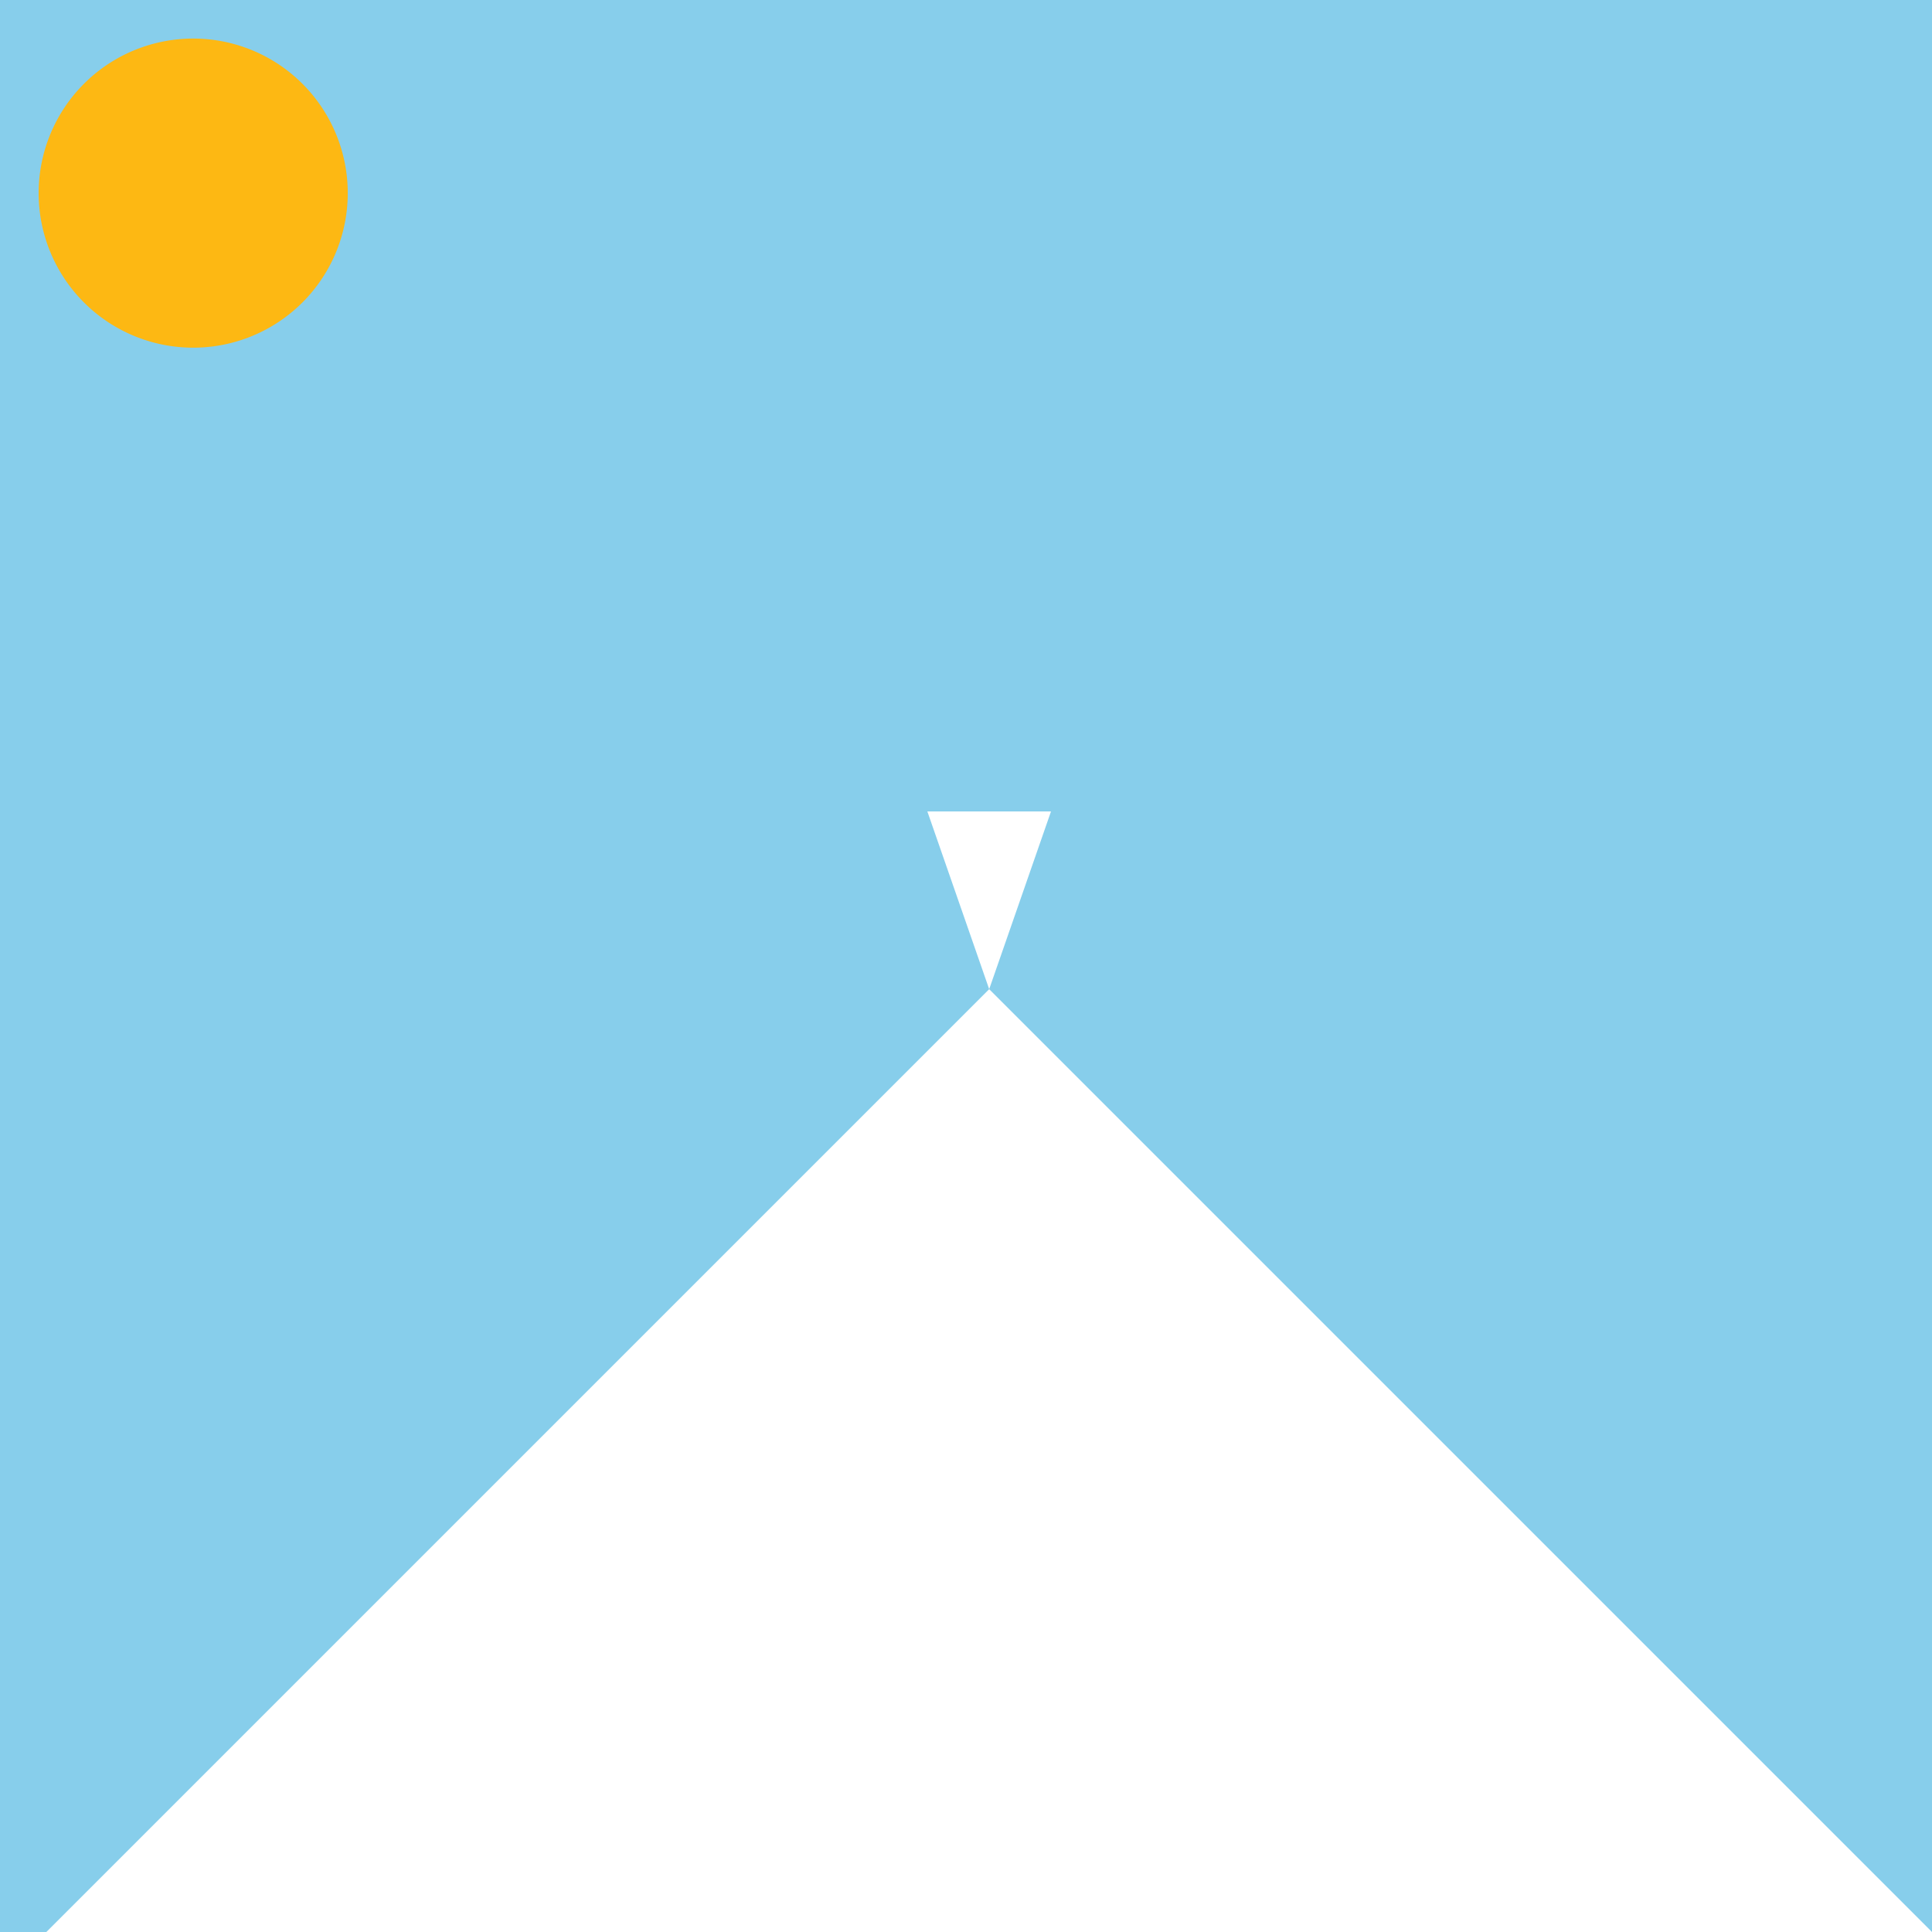
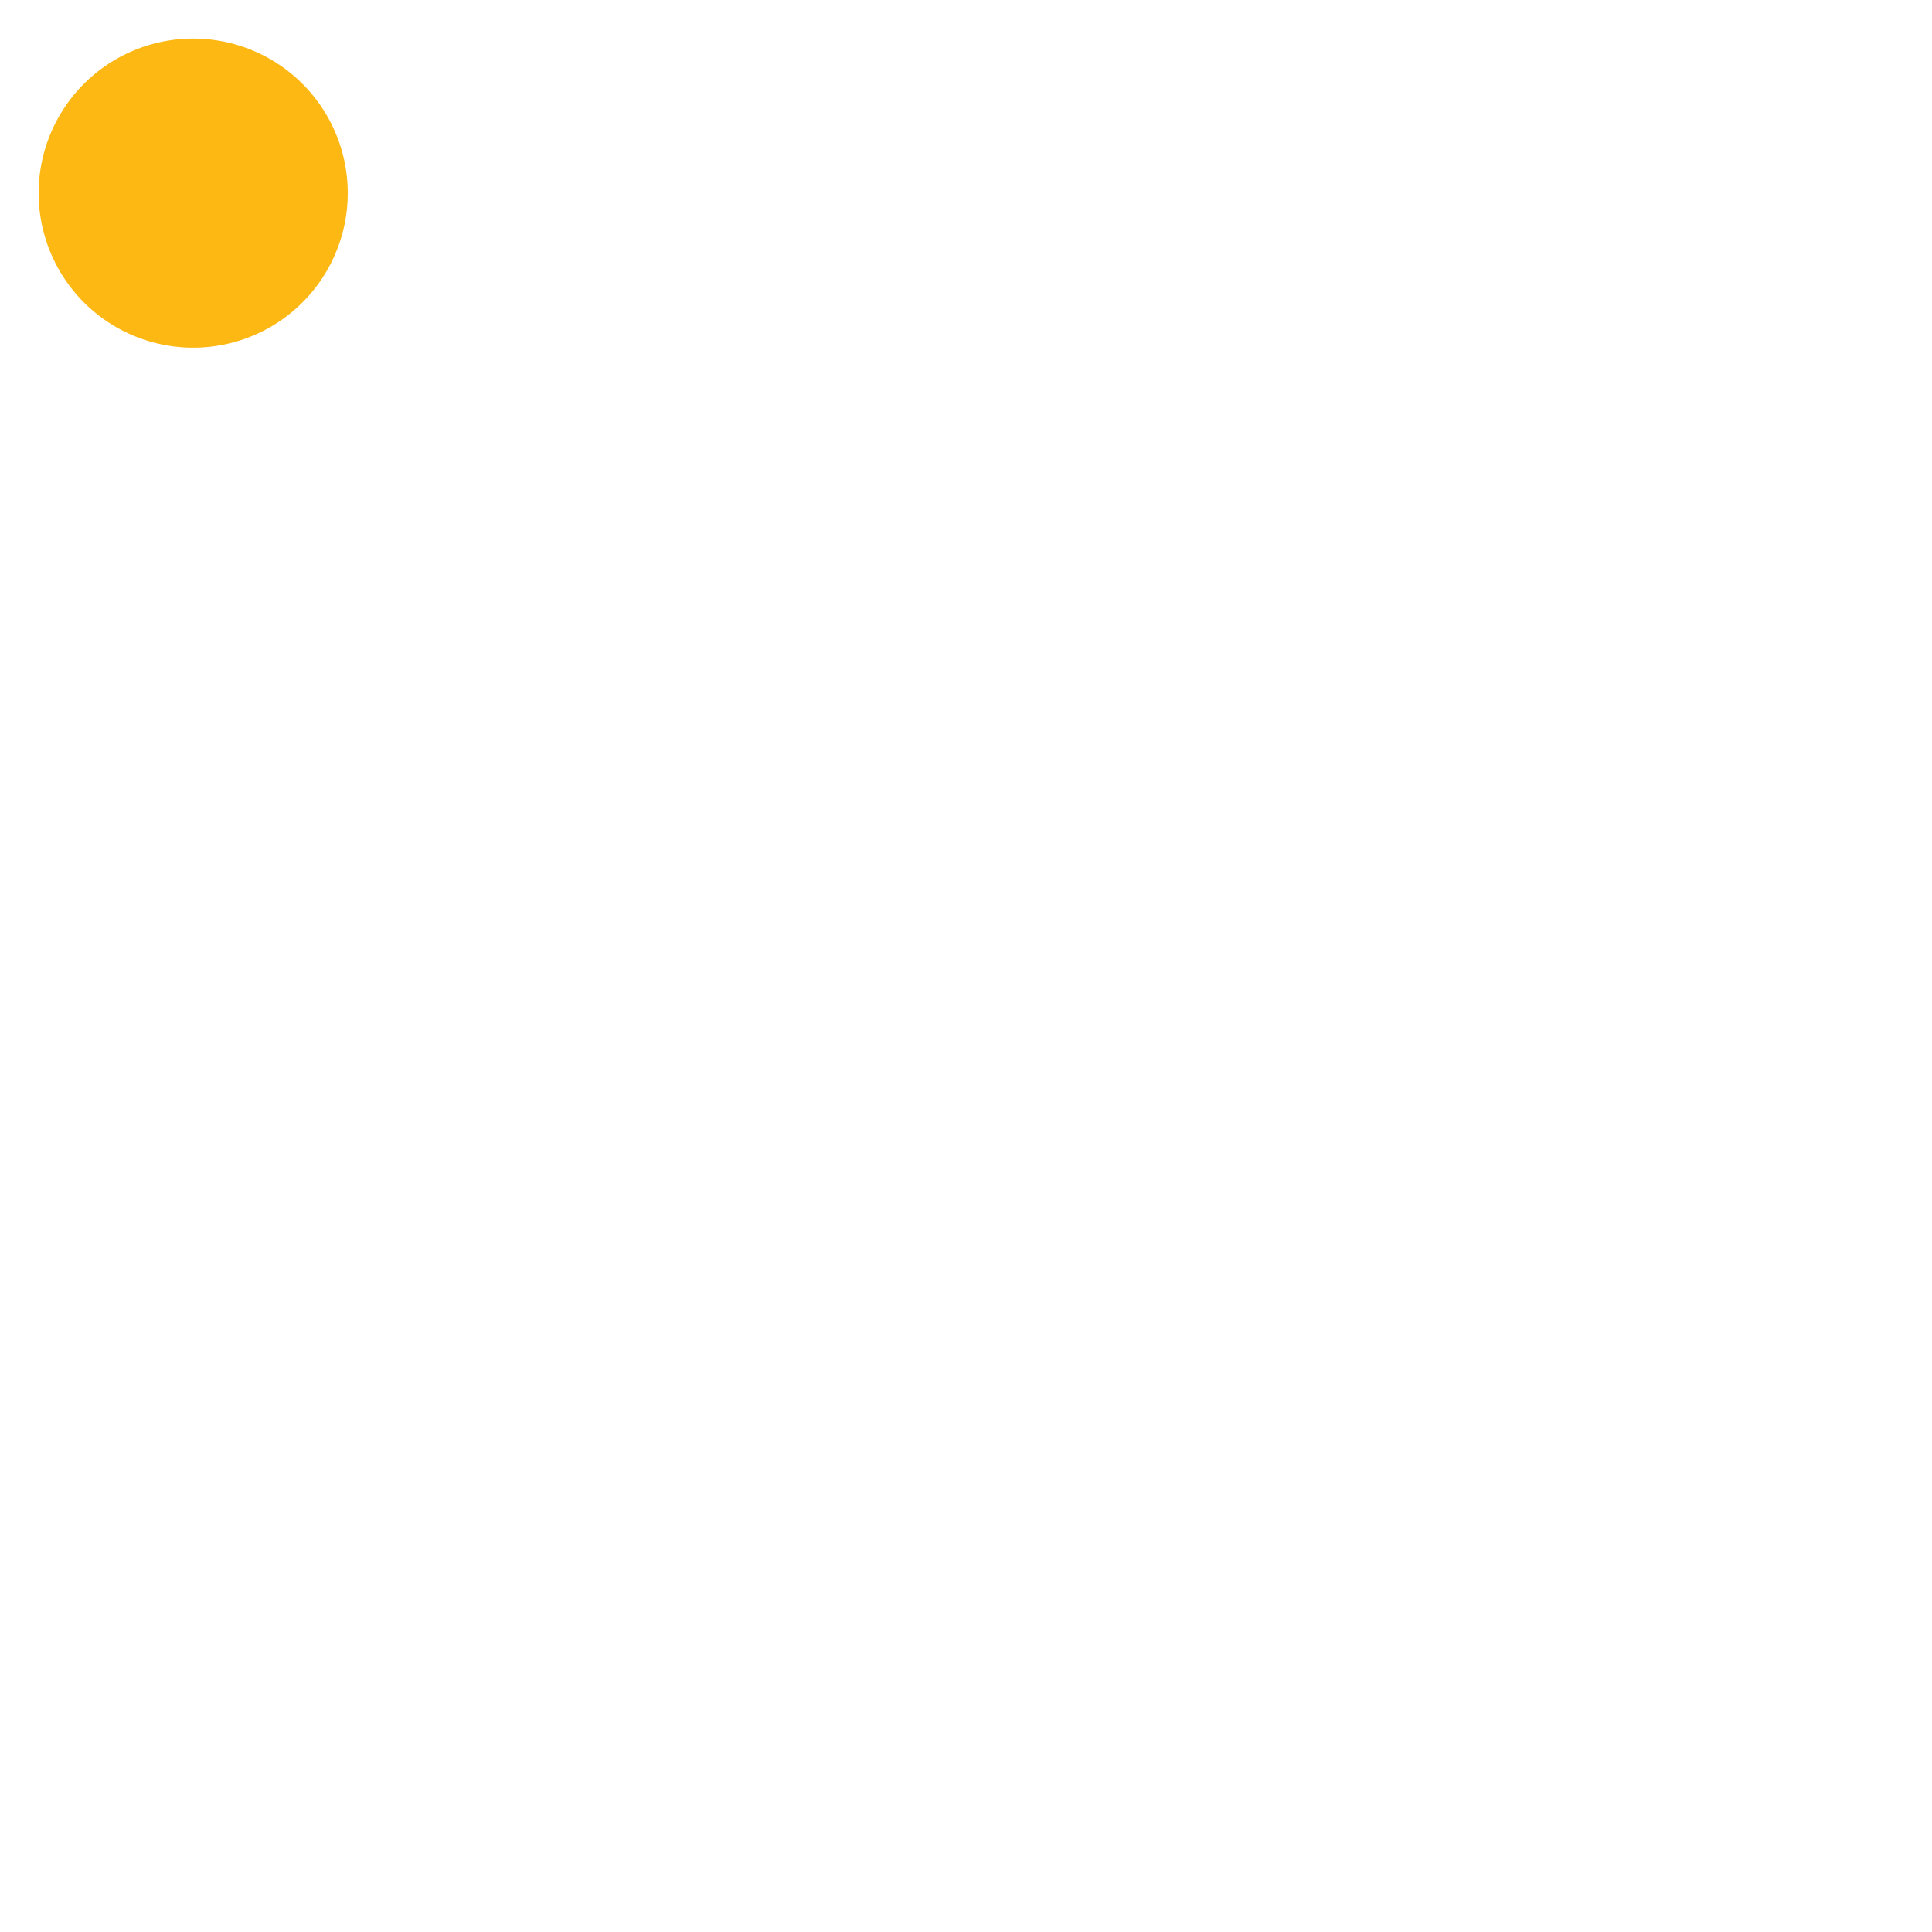
<svg xmlns="http://www.w3.org/2000/svg" width="500" height="500">
  <defs />
  <g>
-     <rect fill="#87CEEB" stroke="none" x="0" y="0" width="512" height="512" />
-     <path fill="#FFFFFF" stroke="none" paint-order="stroke fill markers" d=" M 0 512 L 256 256 L 512 512 Z" />
-     <path fill="#FFFFFF" stroke="none" paint-order="stroke fill markers" d=" M 256 256 L 240 210 L 272 210 Z" />
    <path fill="#FDB813" stroke="none" paint-order="stroke fill markers" d=" M 90 50 A 40 40 0 1 1 90 49.96 Z" />
  </g>
</svg>